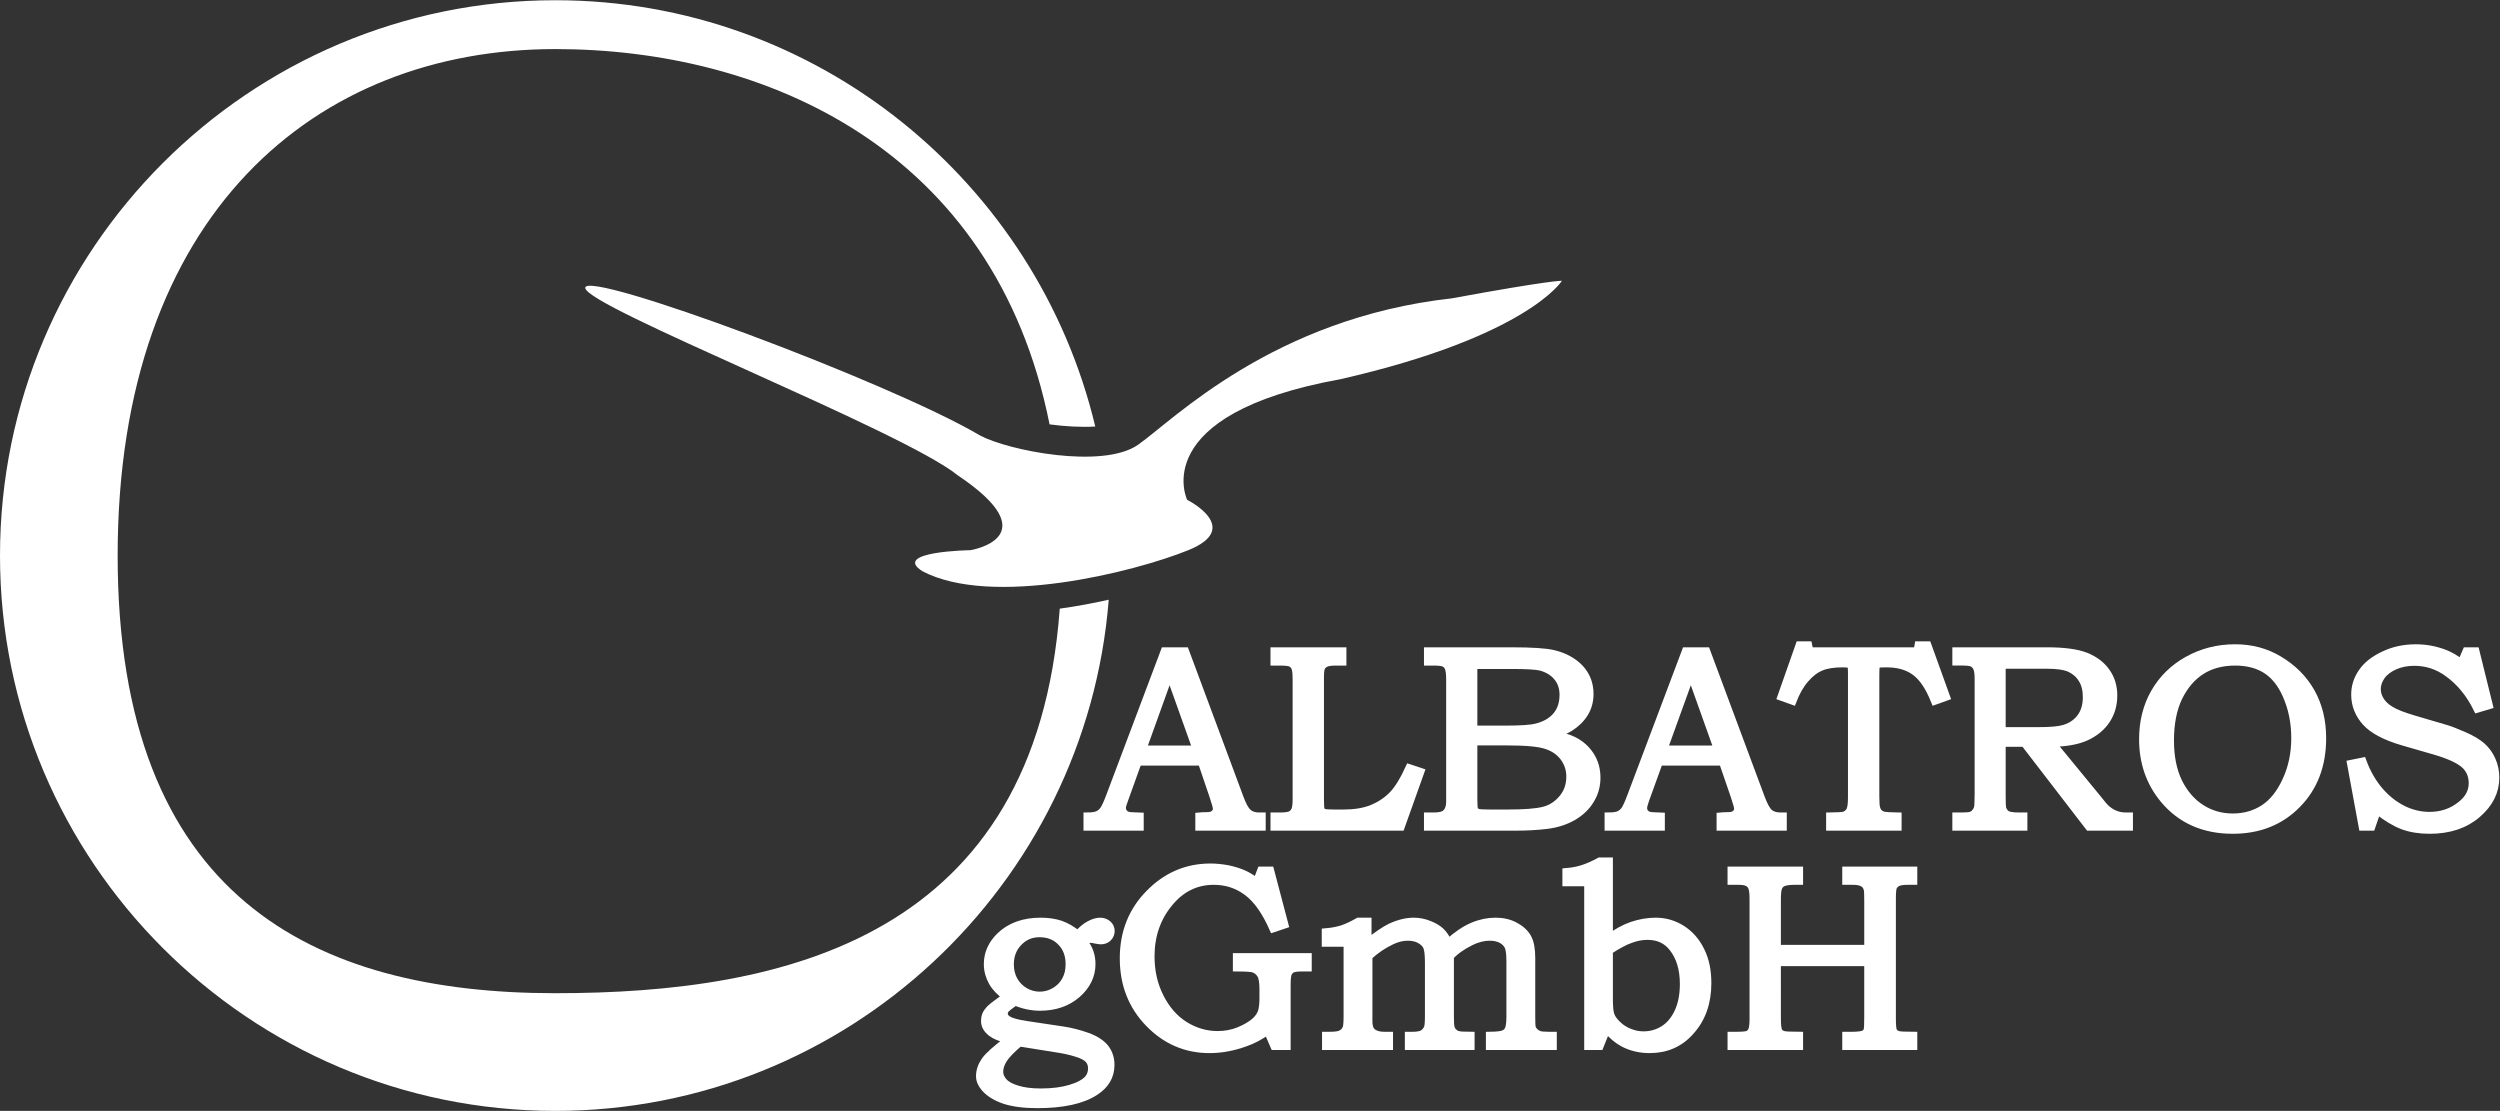
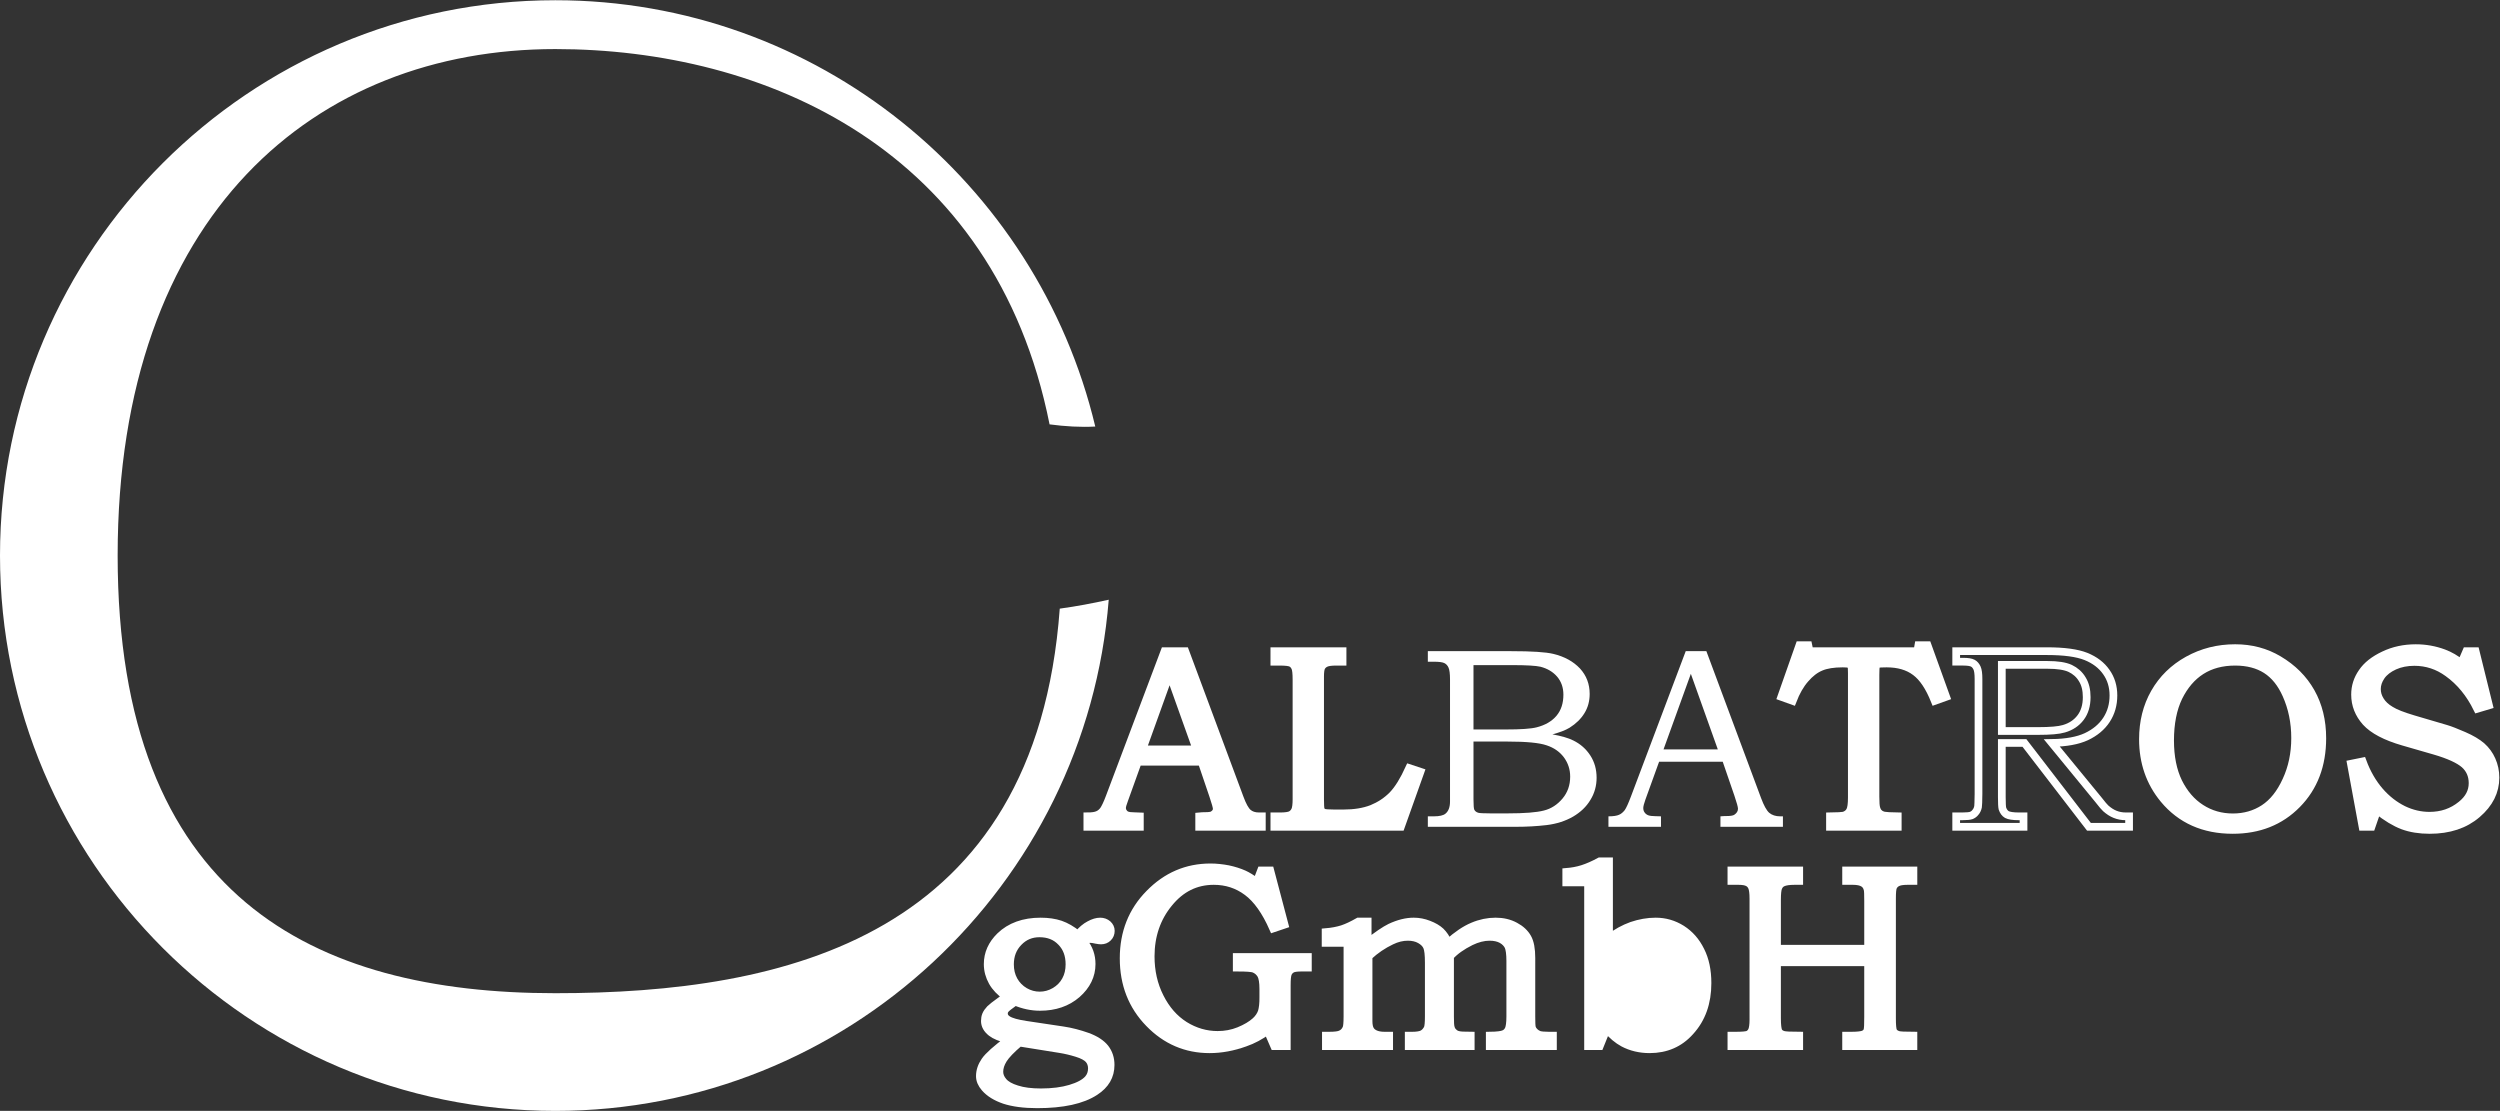
<svg xmlns="http://www.w3.org/2000/svg" version="1.1" id="svg2" xml:space="preserve" width="215.773" height="95.88" viewBox="0 0 215.773 95.88">
  <rect x="0" y="0" width="215.773" height="95.88" fill="#333333" stroke="none" />
  <defs id="defs6" />
  <g id="g8" transform="matrix(1.333,0,0,-1.333,0,95.88)">
    <g id="g10" transform="scale(0.1)">
-       <path d="m 736.863,431.293 c 22.754,15.937 87.168,81.906 203.203,94.82 64.494,11.86 71.264,11.36 71.264,11.36 0,0 -22.267,-36.032 -143.322,-63.696 -125.891,-22.781 -99.363,-78.117 -99.363,-78.117 0,0 36.433,-18.176 0.769,-32.613 -35.613,-14.391 -127.344,-37.133 -172.117,-13.645 -20.449,12.899 31.062,13.645 31.062,13.645 0,0 51.629,8.351 -8.332,48.539 -35.632,28.836 -241.101,109.207 -241.101,121.324 0,12.153 196.433,-60.664 255.566,-95.555 18.196,-9.82 79.59,-21.984 102.371,-6.062" style="fill:#ffffff;fill-opacity:1;fill-rule:nonzero;stroke:none" id="path12" />
      <path d="M 686.172,325.195 C 670.535,112.117 508.125,76.199 359.547,76.199 c -156.293,0 -283.371,61.938 -283.371,283.356 0,221.441 128.504,327.949 283.371,327.949 135.219,0 284.398,-64.231 320.023,-242.996 10.008,-1.328 20.196,-1.942 29.602,-1.406 C 671.418,601.211 529.07,719.133 359.547,719.133 161.266,719.133 0,557.852 0,359.555 0,161.289 161.266,0 359.547,0 c 188.656,0 343.676,146.086 358.336,330.973 -10.195,-2.278 -20.91,-4.301 -31.711,-5.778" style="fill:#ffffff;fill-opacity:1;fill-rule:nonzero;stroke:none" id="path14" />
      <path d="m 739.688,234.055 h 35.078 l -17.469,48.937 z m 14.355,63.609 h 13.34 l 35.383,-95.113 c 1.746,-4.738 3.523,-7.973 5.3,-9.504 1.758,-1.524 4.09,-2.332 7.129,-2.332 h 1.817 v -6.777 h -40.567 v 6.777 c 1.336,0.137 2.637,0.191 3.887,0.191 2.606,0 4.336,0.278 5.098,0.832 1.582,1.043 2.39,2.285 2.39,3.899 0,1.109 -0.808,3.914 -2.293,8.367 l -7.5,22.082 h -41.23 l -8.867,-24.66 c -0.989,-2.528 -1.438,-4.309 -1.438,-5.266 0,-1.082 0.332,-2.097 0.91,-2.859 0.578,-0.867 1.289,-1.492 2.266,-1.875 1.035,-0.379 2.598,-0.613 4.758,-0.613 1.433,0 2.644,-0.04 3.601,-0.098 v -6.777 h -33.996 v 6.777 c 3.117,0 5.403,0.371 6.739,0.996 1.437,0.586 2.668,1.629 3.683,2.969 1.008,1.425 2.422,4.297 4.082,8.75 l 35.508,94.234" style="fill:#ffffff;fill-opacity:1;fill-rule:nonzero;stroke:none" id="path16" />
      <path d="m 739.688,234.055 h 35.078 l -17.469,48.937 z m 14.355,63.609 h 13.34 l 35.383,-95.113 c 1.746,-4.738 3.523,-7.973 5.3,-9.504 1.758,-1.524 4.09,-2.332 7.129,-2.332 h 1.817 v -6.777 h -40.567 v 6.777 c 1.336,0.137 2.637,0.191 3.887,0.191 2.606,0 4.336,0.278 5.098,0.832 1.582,1.043 2.39,2.285 2.39,3.899 0,1.109 -0.808,3.914 -2.293,8.367 l -7.5,22.082 h -41.23 l -8.867,-24.66 c -0.989,-2.528 -1.438,-4.309 -1.438,-5.266 0,-1.082 0.332,-2.097 0.91,-2.859 0.578,-0.867 1.289,-1.492 2.266,-1.875 1.035,-0.379 2.598,-0.613 4.758,-0.613 1.433,0 2.644,-0.04 3.601,-0.098 v -6.777 h -33.996 v 6.777 c 3.117,0 5.403,0.371 6.739,0.996 1.437,0.586 2.668,1.629 3.683,2.969 1.008,1.425 2.422,4.297 4.082,8.75 z" style="fill:none;stroke:#ffffff;stroke-width:5;stroke-linecap:butt;stroke-linejoin:miter;stroke-miterlimit:4;stroke-dasharray:none;stroke-opacity:1" id="path18" />
      <path d="m 825.117,297.664 h 44.16 v -6.828 h -4.109 c -3.117,0 -5.355,-0.309 -6.699,-0.918 -1.321,-0.617 -2.258,-1.461 -2.864,-2.613 -0.617,-1.157 -0.859,-3.227 -0.859,-6.168 v -79.379 c 0,-3.645 0.156,-5.82 0.383,-6.555 0.34,-0.957 1.016,-1.676 2.098,-2.098 0.8,-0.285 3.007,-0.476 6.601,-0.476 h 6.113 c 7.071,0 13.157,0.992 18.352,3.008 5.105,2.097 9.559,5.008 13.387,8.906 3.718,3.895 7.297,9.727 10.793,17.43 l 7.261,-2.403 -12.703,-35.632 h -81.914 v 6.777 h 3.633 c 3.398,0 5.77,0.351 6.973,0.957 1.203,0.613 2.097,1.57 2.773,2.906 0.664,1.438 0.957,3.84 0.957,7.18 v 77.418 c 0,3.953 -0.254,6.562 -0.859,7.898 -0.614,1.379 -1.485,2.317 -2.598,2.887 -1.133,0.574 -3.586,0.875 -7.246,0.875 h -3.633 v 6.828" style="fill:#ffffff;fill-opacity:1;fill-rule:nonzero;stroke:none" id="path20" />
      <path d="m 825.117,297.664 h 44.16 v -6.828 h -4.109 c -3.117,0 -5.355,-0.309 -6.699,-0.918 -1.321,-0.617 -2.258,-1.461 -2.864,-2.613 -0.617,-1.157 -0.859,-3.227 -0.859,-6.168 v -79.379 c 0,-3.645 0.156,-5.82 0.383,-6.555 0.34,-0.957 1.016,-1.676 2.098,-2.098 0.8,-0.285 3.007,-0.476 6.601,-0.476 h 6.113 c 7.071,0 13.157,0.992 18.352,3.008 5.105,2.097 9.559,5.008 13.387,8.906 3.718,3.895 7.297,9.727 10.793,17.43 l 7.261,-2.403 -12.703,-35.632 h -81.914 v 6.777 h 3.633 c 3.398,0 5.77,0.351 6.973,0.957 1.203,0.613 2.097,1.57 2.773,2.906 0.664,1.438 0.957,3.84 0.957,7.18 v 77.418 c 0,3.953 -0.254,6.562 -0.859,7.898 -0.614,1.379 -1.485,2.317 -2.598,2.887 -1.133,0.574 -3.586,0.875 -7.246,0.875 h -3.633 z" style="fill:none;stroke:#ffffff;stroke-width:5;stroke-linecap:butt;stroke-linejoin:miter;stroke-miterlimit:4;stroke-dasharray:none;stroke-opacity:1" id="path22" />
      <path d="m 954.055,239.133 v -37.375 c 0,-3.778 0.191,-6.016 0.496,-6.68 0.5,-1.015 1.316,-1.672 2.656,-2.07 0.898,-0.227 3.477,-0.379 7.844,-0.379 h 11.082 c 10.957,0 18.808,0.613 23.515,1.855 4.702,1.153 8.732,3.809 12.042,7.743 3.31,3.957 4.97,8.652 4.97,14.199 0,4.719 -1.39,8.84 -4.06,12.472 -2.68,3.59 -6.38,6.211 -11.18,7.793 -4.721,1.649 -13.19,2.442 -25.287,2.442 z m 0,49.5 v -41.668 h 20.879 c 9.683,0 16.355,0.445 20,1.387 5.616,1.433 9.866,3.925 12.876,7.5 2.97,3.535 4.46,8.086 4.46,13.625 0,4.675 -1.4,8.57 -4.08,11.699 -2.67,3.101 -6.31,5.262 -10.768,6.406 -2.969,0.68 -9.063,1.051 -18.379,1.051 z m -29.563,9.031 h 54.071 c 13.292,0 22.297,-0.586 27.197,-1.766 7.25,-1.746 12.97,-4.921 17.25,-9.453 4.18,-4.574 6.27,-10.058 6.27,-16.472 0,-4.621 -1.12,-8.789 -3.35,-12.414 -2.24,-3.68 -5.45,-6.825 -9.65,-9.461 -2.73,-1.672 -6.49,-3.071 -11.1,-4.297 5.87,-1.074 10.39,-2.387 13.42,-3.918 4.71,-2.293 8.37,-5.547 11.11,-9.774 2.76,-4.281 4.06,-9.035 4.06,-14.425 0,-5.11 -1.29,-9.942 -4.01,-14.336 -2.64,-4.422 -6.39,-7.969 -11.23,-10.821 -4.95,-2.832 -10.54,-4.668 -17.07,-5.468 -6.44,-0.762 -13.093,-1.121 -19.976,-1.121 h -56.992 v 6.777 h 3.848 c 3.672,0 6.172,0.574 7.551,1.719 1.961,1.57 2.964,4.246 2.964,7.839 v 79.047 c 0,3.731 -0.339,6.285 -0.957,7.653 -0.593,1.367 -1.472,2.34 -2.671,2.945 -1.204,0.609 -3.489,0.918 -6.887,0.918 h -3.848 v 6.828" style="fill:#ffffff;fill-opacity:1;fill-rule:nonzero;stroke:none" id="path24" />
-       <path d="m 954.055,239.133 v -37.375 c 0,-3.778 0.191,-6.016 0.496,-6.68 0.5,-1.015 1.316,-1.672 2.656,-2.07 0.898,-0.227 3.477,-0.379 7.844,-0.379 h 11.082 c 10.957,0 18.808,0.613 23.515,1.855 4.702,1.153 8.732,3.809 12.042,7.743 3.31,3.957 4.97,8.652 4.97,14.199 0,4.719 -1.39,8.84 -4.06,12.472 -2.68,3.59 -6.38,6.211 -11.18,7.793 -4.721,1.649 -13.19,2.442 -25.287,2.442 z m 0,49.5 v -41.668 h 20.879 c 9.683,0 16.355,0.445 20,1.387 5.616,1.433 9.866,3.925 12.876,7.5 2.97,3.535 4.46,8.086 4.46,13.625 0,4.675 -1.4,8.57 -4.08,11.699 -2.67,3.101 -6.31,5.262 -10.768,6.406 -2.969,0.68 -9.063,1.051 -18.379,1.051 z m -29.563,9.031 h 54.071 c 13.292,0 22.297,-0.586 27.197,-1.766 7.25,-1.746 12.97,-4.921 17.25,-9.453 4.18,-4.574 6.27,-10.058 6.27,-16.472 0,-4.621 -1.12,-8.789 -3.35,-12.414 -2.24,-3.68 -5.45,-6.825 -9.65,-9.461 -2.73,-1.672 -6.49,-3.071 -11.1,-4.297 5.87,-1.074 10.39,-2.387 13.42,-3.918 4.71,-2.293 8.37,-5.547 11.11,-9.774 2.76,-4.281 4.06,-9.035 4.06,-14.425 0,-5.11 -1.29,-9.942 -4.01,-14.336 -2.64,-4.422 -6.39,-7.969 -11.23,-10.821 -4.95,-2.832 -10.54,-4.668 -17.07,-5.468 -6.44,-0.762 -13.093,-1.121 -19.976,-1.121 h -56.992 v 6.777 h 3.848 c 3.672,0 6.172,0.574 7.551,1.719 1.961,1.57 2.964,4.246 2.964,7.839 v 79.047 c 0,3.731 -0.339,6.285 -0.957,7.653 -0.593,1.367 -1.472,2.34 -2.671,2.945 -1.204,0.609 -3.489,0.918 -6.887,0.918 h -3.848 z" style="fill:none;stroke:#ffffff;stroke-width:5;stroke-linecap:butt;stroke-linejoin:miter;stroke-miterlimit:4;stroke-dasharray:none;stroke-opacity:1" id="path26" />
      <path d="m 1077.1,234.055 h 35.15 l -17.46,48.937 z m 14.38,63.609 h 13.36 l 35.42,-95.113 c 1.76,-4.738 3.52,-7.973 5.23,-9.504 1.78,-1.524 4.18,-2.332 7.21,-2.332 h 1.71 v -6.777 h -40.46 v 6.777 c 1.33,0.137 2.59,0.191 3.81,0.191 2.67,0 4.35,0.278 5.17,0.832 1.54,1.043 2.38,2.285 2.38,3.899 0,1.109 -0.8,3.914 -2.29,8.367 l -7.59,22.082 h -41.19 l -8.91,-24.66 c -0.89,-2.528 -1.34,-4.309 -1.34,-5.266 0,-1.082 0.24,-2.097 0.81,-2.859 0.57,-0.867 1.39,-1.492 2.35,-1.875 0.96,-0.379 2.62,-0.613 4.77,-0.613 1.44,0 2.65,-0.04 3.54,-0.098 v -6.777 h -34.02 v 6.777 c 3.21,0 5.49,0.371 6.83,0.996 1.44,0.586 2.59,1.629 3.68,2.969 1.01,1.425 2.33,4.297 4.01,8.75 l 35.52,94.234" style="fill:#ffffff;fill-opacity:1;fill-rule:nonzero;stroke:none" id="path28" />
-       <path d="m 1077.1,234.055 h 35.15 l -17.46,48.937 z m 14.38,63.609 h 13.36 l 35.42,-95.113 c 1.76,-4.738 3.52,-7.973 5.23,-9.504 1.78,-1.524 4.18,-2.332 7.21,-2.332 h 1.71 v -6.777 h -40.46 v 6.777 c 1.33,0.137 2.59,0.191 3.81,0.191 2.67,0 4.35,0.278 5.17,0.832 1.54,1.043 2.38,2.285 2.38,3.899 0,1.109 -0.8,3.914 -2.29,8.367 l -7.59,22.082 h -41.19 l -8.91,-24.66 c -0.89,-2.528 -1.34,-4.309 -1.34,-5.266 0,-1.082 0.24,-2.097 0.81,-2.859 0.57,-0.867 1.39,-1.492 2.35,-1.875 0.96,-0.379 2.62,-0.613 4.77,-0.613 1.44,0 2.65,-0.04 3.54,-0.098 v -6.777 h -34.02 v 6.777 c 3.21,0 5.49,0.371 6.83,0.996 1.44,0.586 2.59,1.629 3.68,2.969 1.01,1.425 2.33,4.297 4.01,8.75 z" style="fill:none;stroke:#ffffff;stroke-width:5;stroke-linecap:butt;stroke-linejoin:miter;stroke-miterlimit:4;stroke-dasharray:none;stroke-opacity:1" id="path30" />
      <path d="m 1165.1,301.531 h 5.73 l 0.81,-3.867 h 69.82 l 0.68,3.867 h 5.92 l 12.05,-33.433 -7.37,-2.637 c -3.57,8.93 -7.7,15.203 -12.61,18.816 -4.82,3.625 -11.03,5.411 -18.55,5.411 -3.18,0 -5.02,-0.118 -5.63,-0.387 -0.62,-0.238 -1,-0.629 -1.28,-1.238 -0.2,-0.614 -0.34,-2.497 -0.34,-5.727 V 203.43 c 0,-3.821 0.18,-6.313 0.62,-7.649 0.38,-1.258 0.96,-2.336 1.76,-2.961 0.71,-0.73 1.74,-1.226 3.11,-1.59 1.36,-0.246 4.29,-0.457 8.93,-0.515 v -6.777 h -43.87 v 6.777 c 4.82,0.058 7.81,0.254 8.89,0.476 1.86,0.555 3.25,1.661 4.04,3.172 0.83,1.516 1.21,4.348 1.21,8.489 v 80.586 c 0,2.492 -0.09,3.996 -0.32,4.527 -0.28,0.535 -0.74,0.984 -1.43,1.293 -0.61,0.305 -2.06,0.43 -4.16,0.43 -5.89,0 -10.7,-0.758 -14.22,-2.293 -3.59,-1.493 -6.95,-4.106 -10.06,-7.743 -3.21,-3.64 -5.89,-8.375 -8.13,-14.191 l -7.36,2.637 11.76,33.433" style="fill:#ffffff;fill-opacity:1;fill-rule:nonzero;stroke:none" id="path32" />
      <path d="m 1165.1,301.531 h 5.73 l 0.81,-3.867 h 69.82 l 0.68,3.867 h 5.92 l 12.05,-33.433 -7.37,-2.637 c -3.57,8.93 -7.7,15.203 -12.61,18.816 -4.82,3.625 -11.03,5.411 -18.55,5.411 -3.18,0 -5.02,-0.118 -5.63,-0.387 -0.62,-0.238 -1,-0.629 -1.28,-1.238 -0.2,-0.614 -0.34,-2.497 -0.34,-5.727 V 203.43 c 0,-3.821 0.18,-6.313 0.62,-7.649 0.38,-1.258 0.96,-2.336 1.76,-2.961 0.71,-0.73 1.74,-1.226 3.11,-1.59 1.36,-0.246 4.29,-0.457 8.93,-0.515 v -6.777 h -43.87 v 6.777 c 4.82,0.058 7.81,0.254 8.89,0.476 1.86,0.555 3.25,1.661 4.04,3.172 0.83,1.516 1.21,4.348 1.21,8.489 v 80.586 c 0,2.492 -0.09,3.996 -0.32,4.527 -0.28,0.535 -0.74,0.984 -1.43,1.293 -0.61,0.305 -2.06,0.43 -4.16,0.43 -5.89,0 -10.7,-0.758 -14.22,-2.293 -3.59,-1.493 -6.95,-4.106 -10.06,-7.743 -3.21,-3.64 -5.89,-8.375 -8.13,-14.191 l -7.36,2.637 z" style="fill:none;stroke:#ffffff;stroke-width:5;stroke-linecap:butt;stroke-linejoin:miter;stroke-miterlimit:4;stroke-dasharray:none;stroke-opacity:1" id="path34" />
-       <path d="m 1296.14,288.777 v -42.808 h 23.46 c 7.91,0 13.48,0.469 16.76,1.472 4.51,1.297 8.14,3.719 10.76,7.176 2.65,3.496 3.97,7.934 3.97,13.285 0,4.582 -0.9,8.426 -2.86,11.551 -1.85,3.141 -4.51,5.453 -7.8,7.031 -3.29,1.528 -8.2,2.293 -14.7,2.293 z m -29.54,8.887 h 58.69 c 11.15,0 19.59,-1.141 25.34,-3.434 5.73,-2.328 10.1,-5.671 13.14,-10.039 3.11,-4.367 4.63,-9.449 4.63,-15.214 0,-5.918 -1.48,-11.172 -4.51,-15.801 -2.99,-4.571 -7.33,-8.188 -12.98,-10.86 -5.6,-2.597 -13.1,-3.964 -22.38,-4.093 l 30.12,-36.707 c 2.39,-3.098 3.98,-4.914 4.78,-5.637 1.92,-1.699 3.89,-3.008 5.96,-3.828 2.09,-0.867 4.46,-1.336 7.09,-1.336 h 2.06 v -6.777 h -25.98 l -41.78,54.285 h -14.64 v -35.078 c 0,-3.926 0.15,-6.399 0.38,-7.364 0.61,-1.816 1.55,-3.113 2.92,-3.918 1.34,-0.711 3.93,-1.148 7.79,-1.148 h 2.96 v -6.777 h -43.59 v 6.777 h 3.93 c 2.96,0 4.89,0.23 5.88,0.574 0.99,0.441 1.93,1.035 2.67,2.051 0.83,0.93 1.38,2.156 1.67,3.586 0.13,0.613 0.23,3.347 0.29,8.222 v 74.504 c 0,3.309 -0.3,5.696 -0.96,7.133 -0.67,1.399 -1.56,2.485 -2.72,3.082 -1.18,0.641 -3.26,0.969 -6.07,0.969 h -4.69 v 6.828" style="fill:#ffffff;fill-opacity:1;fill-rule:nonzero;stroke:none" id="path36" />
      <path d="m 1296.14,288.777 v -42.808 h 23.46 c 7.91,0 13.48,0.469 16.76,1.472 4.51,1.297 8.14,3.719 10.76,7.176 2.65,3.496 3.97,7.934 3.97,13.285 0,4.582 -0.9,8.426 -2.86,11.551 -1.85,3.141 -4.51,5.453 -7.8,7.031 -3.29,1.528 -8.2,2.293 -14.7,2.293 z m -29.54,8.887 h 58.69 c 11.15,0 19.59,-1.141 25.34,-3.434 5.73,-2.328 10.1,-5.671 13.14,-10.039 3.11,-4.367 4.63,-9.449 4.63,-15.214 0,-5.918 -1.48,-11.172 -4.51,-15.801 -2.99,-4.571 -7.33,-8.188 -12.98,-10.86 -5.6,-2.597 -13.1,-3.964 -22.38,-4.093 l 30.12,-36.707 c 2.39,-3.098 3.98,-4.914 4.78,-5.637 1.92,-1.699 3.89,-3.008 5.96,-3.828 2.09,-0.867 4.46,-1.336 7.09,-1.336 h 2.06 v -6.777 h -25.98 l -41.78,54.285 h -14.64 v -35.078 c 0,-3.926 0.15,-6.399 0.38,-7.364 0.61,-1.816 1.55,-3.113 2.92,-3.918 1.34,-0.711 3.93,-1.148 7.79,-1.148 h 2.96 v -6.777 h -43.59 v 6.777 h 3.93 c 2.96,0 4.89,0.23 5.88,0.574 0.99,0.441 1.93,1.035 2.67,2.051 0.83,0.93 1.38,2.156 1.67,3.586 0.13,0.613 0.23,3.347 0.29,8.222 v 74.504 c 0,3.309 -0.3,5.696 -0.96,7.133 -0.67,1.399 -1.56,2.485 -2.72,3.082 -1.18,0.641 -3.26,0.969 -6.07,0.969 h -4.69 z" style="fill:none;stroke:#ffffff;stroke-width:5;stroke-linecap:butt;stroke-linejoin:miter;stroke-miterlimit:4;stroke-dasharray:none;stroke-opacity:1" id="path38" />
      <path d="m 1447.19,290.836 c -8.46,0 -15.76,-1.945 -21.87,-5.832 -6.11,-3.887 -10.98,-9.633 -14.71,-17.152 -3.64,-7.571 -5.51,-16.922 -5.51,-28.008 0,-10.606 1.83,-19.602 5.41,-26.953 3.67,-7.344 8.5,-12.996 14.63,-16.914 6.09,-3.926 12.98,-5.911 20.58,-5.911 7.58,0 14.26,1.926 20.13,5.754 5.83,3.821 10.67,9.844 14.45,18.164 3.81,8.211 5.75,17.344 5.75,27.43 0,10.227 -1.94,19.555 -5.75,28.063 -3.25,7.293 -7.57,12.652 -13.01,16.148 -5.38,3.445 -12.08,5.211 -20.1,5.211 z m 0.03,8.789 c 10.46,0 19.82,-2.492 28.21,-7.5 9.04,-5.352 16.05,-12.336 20.9,-20.93 4.86,-8.629 7.31,-18.586 7.31,-29.867 0,-17.5 -5.41,-31.777 -16.35,-42.871 -10.84,-11.023 -24.7,-16.531 -41.61,-16.531 -18.82,0 -33.7,6.629 -44.7,19.883 -8.97,10.855 -13.46,23.828 -13.46,38.843 0,11.235 2.48,21.262 7.55,30.153 5.08,8.886 12.24,15.929 21.52,21.082 9.39,5.191 19.51,7.738 30.63,7.738" style="fill:#ffffff;fill-opacity:1;fill-rule:nonzero;stroke:none" id="path40" />
      <path d="m 1447.19,290.836 c -8.46,0 -15.76,-1.945 -21.87,-5.832 -6.11,-3.887 -10.98,-9.633 -14.71,-17.152 -3.64,-7.571 -5.51,-16.922 -5.51,-28.008 0,-10.606 1.83,-19.602 5.41,-26.953 3.67,-7.344 8.5,-12.996 14.63,-16.914 6.09,-3.926 12.98,-5.911 20.58,-5.911 7.58,0 14.26,1.926 20.13,5.754 5.83,3.821 10.67,9.844 14.45,18.164 3.81,8.211 5.75,17.344 5.75,27.43 0,10.227 -1.94,19.555 -5.75,28.063 -3.25,7.293 -7.57,12.652 -13.01,16.148 -5.38,3.445 -12.08,5.211 -20.1,5.211 z m 0.03,8.789 c 10.46,0 19.82,-2.492 28.21,-7.5 9.04,-5.352 16.05,-12.336 20.9,-20.93 4.86,-8.629 7.31,-18.586 7.31,-29.867 0,-17.5 -5.41,-31.777 -16.35,-42.871 -10.84,-11.023 -24.7,-16.531 -41.61,-16.531 -18.82,0 -33.7,6.629 -44.7,19.883 -8.97,10.855 -13.46,23.828 -13.46,38.843 0,11.235 2.48,21.262 7.55,30.153 5.08,8.886 12.24,15.929 21.52,21.082 9.39,5.191 19.51,7.738 30.63,7.738 z" style="fill:none;stroke:#ffffff;stroke-width:5;stroke-linecap:butt;stroke-linejoin:miter;stroke-miterlimit:4;stroke-dasharray:none;stroke-opacity:1" id="path42" />
      <path d="m 1596.95,297.664 h 5.93 l 8.67,-35.074 -7.55,-2.246 c -4.83,9.808 -11.12,17.551 -19.07,23.226 -6.5,4.731 -13.73,7.114 -21.68,7.114 -4.74,0 -9.1,-0.856 -12.89,-2.563 -3.78,-1.723 -6.65,-3.941 -8.54,-6.633 -1.89,-2.761 -2.81,-5.511 -2.81,-8.343 0,-2.52 0.67,-5.008 2.2,-7.411 1.44,-2.355 3.67,-4.496 6.71,-6.269 2.92,-1.856 7.81,-3.762 14.62,-5.781 l 21.32,-6.274 c 2.58,-0.758 6.38,-2.246 11.39,-4.422 4.99,-2.16 8.85,-4.48 11.63,-6.875 2.77,-2.461 4.93,-5.398 6.49,-8.906 1.57,-3.535 2.39,-7.312 2.39,-11.426 0,-9.011 -3.95,-16.883 -11.88,-23.672 -7.94,-6.804 -18.13,-10.183 -30.75,-10.183 -6.44,0 -12.27,0.906 -17.39,2.808 -5.03,1.907 -10.58,5.254 -16.54,9.993 l -3.72,-10.789 h -5.76 l -7.53,40.808 7.55,1.531 c 2.77,-7.515 6.51,-13.941 11.05,-19.214 4.61,-5.305 9.71,-9.231 15.29,-11.985 5.56,-2.695 11.26,-3.973 16.96,-3.973 7.84,0 14.71,2.301 20.55,7.071 4.96,3.972 7.36,8.601 7.36,14.051 0,4.929 -1.78,9.011 -5.26,12.136 -3.63,3.137 -10,6.078 -19.3,8.789 l -20.36,5.879 c -11.43,3.305 -19.47,7.563 -24.18,12.715 -4.63,5.195 -6.99,11.106 -6.99,17.785 0,5.25 1.5,10.047 4.59,14.473 3,4.453 7.71,8.16 14.04,11.133 6.27,3.015 13.2,4.488 20.66,4.488 6.35,0 12.36,-1.09 18.16,-3.246 4.04,-1.524 7.84,-3.723 11.27,-6.535 l 3.37,7.82" style="fill:#ffffff;fill-opacity:1;fill-rule:nonzero;stroke:none" id="path44" />
      <path d="m 1596.95,297.664 h 5.93 l 8.67,-35.074 -7.55,-2.246 c -4.83,9.808 -11.12,17.551 -19.07,23.226 -6.5,4.731 -13.73,7.114 -21.68,7.114 -4.74,0 -9.1,-0.856 -12.89,-2.563 -3.78,-1.723 -6.65,-3.941 -8.54,-6.633 -1.89,-2.761 -2.81,-5.511 -2.81,-8.343 0,-2.52 0.67,-5.008 2.2,-7.411 1.44,-2.355 3.67,-4.496 6.71,-6.269 2.92,-1.856 7.81,-3.762 14.62,-5.781 l 21.32,-6.274 c 2.58,-0.758 6.38,-2.246 11.39,-4.422 4.99,-2.16 8.85,-4.48 11.63,-6.875 2.77,-2.461 4.93,-5.398 6.49,-8.906 1.57,-3.535 2.39,-7.312 2.39,-11.426 0,-9.011 -3.95,-16.883 -11.88,-23.672 -7.94,-6.804 -18.13,-10.183 -30.75,-10.183 -6.44,0 -12.27,0.906 -17.39,2.808 -5.03,1.907 -10.58,5.254 -16.54,9.993 l -3.72,-10.789 h -5.76 l -7.53,40.808 7.55,1.531 c 2.77,-7.515 6.51,-13.941 11.05,-19.214 4.61,-5.305 9.71,-9.231 15.29,-11.985 5.56,-2.695 11.26,-3.973 16.96,-3.973 7.84,0 14.71,2.301 20.55,7.071 4.96,3.972 7.36,8.601 7.36,14.051 0,4.929 -1.78,9.011 -5.26,12.136 -3.63,3.137 -10,6.078 -19.3,8.789 l -20.36,5.879 c -11.43,3.305 -19.47,7.563 -24.18,12.715 -4.63,5.195 -6.99,11.106 -6.99,17.785 0,5.25 1.5,10.047 4.59,14.473 3,4.453 7.71,8.16 14.04,11.133 6.27,3.015 13.2,4.488 20.66,4.488 6.35,0 12.36,-1.09 18.16,-3.246 4.04,-1.524 7.84,-3.723 11.27,-6.535 z" style="fill:none;stroke:#ffffff;stroke-width:5;stroke-linecap:butt;stroke-linejoin:miter;stroke-miterlimit:4;stroke-dasharray:none;stroke-opacity:1" id="path46" />
      <path d="m 673.02,114.949 c -5.305,0 -9.836,-1.875 -13.508,-5.711 -3.782,-3.867 -5.567,-8.679 -5.567,-14.355 0,-3.848 0.801,-7.234 2.493,-10.312 1.699,-3.047 4.089,-5.469 7.085,-7.246 3.098,-1.777 6.301,-2.617 9.68,-2.617 3.391,0 6.602,0.859 9.707,2.656 3.059,1.816 5.449,4.168 7.11,7.266 1.66,3.019 2.441,6.406 2.441,10.254 0,5.976 -1.758,10.793 -5.398,14.48 -3.586,3.789 -8.301,5.586 -14.043,5.586 z M 660.09,44.219 c -5.277,-4.453 -8.762,-8.125 -10.481,-10.899 -1.726,-2.773 -2.546,-5.41 -2.546,-8.016 0,-2.168 0.82,-4.277 2.546,-6.281 1.719,-2.07 4.661,-3.742 8.809,-5.008 4.121,-1.34 9.348,-2.004 15.586,-2.004 7.391,0 13.801,0.84 19.055,2.422 5.371,1.613 9.148,3.633 11.453,6.172 1.679,1.914 2.48,4.25 2.48,6.922 0,2.258 -0.703,4.231 -2.058,5.793 -1.418,1.574 -4.016,2.988 -7.844,4.152 -3.836,1.18 -7.449,2.012 -10.781,2.539 z m 37.82,69.961 c 2.395,2.91 4.934,5.011 7.41,6.308 2.578,1.399 4.875,2.11 7.024,2.11 1.914,0 3.554,-0.594 4.922,-1.778 1.269,-1.172 1.964,-2.566 1.964,-4.25 0,-1.754 -0.617,-3.289 -1.808,-4.429 -1.113,-1.164 -2.727,-1.782 -4.5,-1.782 -0.805,0 -1.817,0.11 -3.156,0.383 -1.496,0.344 -2.813,0.574 -3.821,0.574 -1.316,0 -2.769,-0.632 -4.207,-1.89 3.379,-4.016 5.071,-8.867 5.071,-14.36 0,-7.449 -3.235,-14.012 -9.485,-19.5 -6.347,-5.488 -14.355,-8.211 -23.933,-8.211 -5.395,0 -10.723,1.121 -16.086,3.379 -3.645,-2.57 -5.657,-4.191 -6.133,-4.797 -0.801,-0.879 -1.145,-1.855 -1.145,-2.871 0,-1.582 0.766,-2.898 2.383,-3.934 2.121,-1.398 6.164,-2.551 12.258,-3.441 l 23.652,-3.543 c 5.176,-0.762 10.45,-2.16 15.743,-4.023 5.273,-1.934 9.082,-4.441 11.472,-7.441 2.395,-3.094 3.567,-6.691 3.567,-10.926 0,-7.238 -3.34,-12.91 -10.02,-17.258 -8.359,-5.496 -20.918,-8.23 -37.512,-8.23 -8.699,0 -15.816,0.996 -21.238,2.773 -5.43,1.863 -9.687,4.449 -12.637,7.832 -2.16,2.488 -3.242,4.969 -3.242,7.644 0,3.34 1.094,6.66 3.289,9.844 2.199,3.195 7.317,7.785 15.254,13.672 -5.144,1.34 -8.855,2.852 -11.094,4.609 -2.832,2.238 -4.207,4.715 -4.207,7.57 0,1.473 0.215,2.731 0.723,3.973 0.527,1.242 1.406,2.492 2.59,3.75 1.172,1.141 3.301,2.84 6.363,5.019 2.004,1.399 3.344,2.395 4.199,3.066 -3.992,2.824 -7.007,5.957 -9.004,9.504 -1.961,3.535 -3.054,7.352 -3.054,11.484 0,6.941 2.746,12.957 8.047,18.14 6.445,6.235 15.254,9.446 26.23,9.446 4.871,0 9.133,-0.633 12.832,-1.875 3.606,-1.239 7.422,-3.426 11.289,-6.543" style="fill:#ffffff;fill-opacity:1;fill-rule:nonzero;stroke:none" id="path48" />
      <path d="m 673.02,114.949 c -5.305,0 -9.836,-1.875 -13.508,-5.711 -3.782,-3.867 -5.567,-8.679 -5.567,-14.355 0,-3.848 0.801,-7.234 2.493,-10.312 1.699,-3.047 4.089,-5.469 7.085,-7.246 3.098,-1.777 6.301,-2.617 9.68,-2.617 3.391,0 6.602,0.859 9.707,2.656 3.059,1.816 5.449,4.168 7.11,7.266 1.66,3.019 2.441,6.406 2.441,10.254 0,5.976 -1.758,10.793 -5.398,14.48 -3.586,3.789 -8.301,5.586 -14.043,5.586 z M 660.09,44.219 c -5.277,-4.453 -8.762,-8.125 -10.481,-10.899 -1.726,-2.773 -2.546,-5.41 -2.546,-8.016 0,-2.168 0.82,-4.277 2.546,-6.281 1.719,-2.07 4.661,-3.742 8.809,-5.008 4.121,-1.34 9.348,-2.004 15.586,-2.004 7.391,0 13.801,0.84 19.055,2.422 5.371,1.613 9.148,3.633 11.453,6.172 1.679,1.914 2.48,4.25 2.48,6.922 0,2.258 -0.703,4.231 -2.058,5.793 -1.418,1.574 -4.016,2.988 -7.844,4.152 -3.836,1.18 -7.449,2.012 -10.781,2.539 z m 37.82,69.961 c 2.395,2.91 4.934,5.011 7.41,6.308 2.578,1.399 4.875,2.11 7.024,2.11 1.914,0 3.554,-0.594 4.922,-1.778 1.269,-1.172 1.964,-2.566 1.964,-4.25 0,-1.754 -0.617,-3.289 -1.808,-4.429 -1.113,-1.164 -2.727,-1.782 -4.5,-1.782 -0.805,0 -1.817,0.11 -3.156,0.383 -1.496,0.344 -2.813,0.574 -3.821,0.574 -1.316,0 -2.769,-0.632 -4.207,-1.89 3.379,-4.016 5.071,-8.867 5.071,-14.36 0,-7.449 -3.235,-14.012 -9.485,-19.5 -6.347,-5.488 -14.355,-8.211 -23.933,-8.211 -5.395,0 -10.723,1.121 -16.086,3.379 -3.645,-2.57 -5.657,-4.191 -6.133,-4.797 -0.801,-0.879 -1.145,-1.855 -1.145,-2.871 0,-1.582 0.766,-2.898 2.383,-3.934 2.121,-1.398 6.164,-2.551 12.258,-3.441 l 23.652,-3.543 c 5.176,-0.762 10.45,-2.16 15.743,-4.023 5.273,-1.934 9.082,-4.441 11.472,-7.441 2.395,-3.094 3.567,-6.691 3.567,-10.926 0,-7.238 -3.34,-12.91 -10.02,-17.258 -8.359,-5.496 -20.918,-8.23 -37.512,-8.23 -8.699,0 -15.816,0.996 -21.238,2.773 -5.43,1.863 -9.687,4.449 -12.637,7.832 -2.16,2.488 -3.242,4.969 -3.242,7.644 0,3.34 1.094,6.66 3.289,9.844 2.199,3.195 7.317,7.785 15.254,13.672 -5.144,1.34 -8.855,2.852 -11.094,4.609 -2.832,2.238 -4.207,4.715 -4.207,7.57 0,1.473 0.215,2.731 0.723,3.973 0.527,1.242 1.406,2.492 2.59,3.75 1.172,1.141 3.301,2.84 6.363,5.019 2.004,1.399 3.344,2.395 4.199,3.066 -3.992,2.824 -7.007,5.957 -9.004,9.504 -1.961,3.535 -3.054,7.352 -3.054,11.484 0,6.941 2.746,12.957 8.047,18.14 6.445,6.235 15.254,9.446 26.23,9.446 4.871,0 9.133,-0.633 12.832,-1.875 3.606,-1.239 7.422,-3.426 11.289,-6.543 z" style="fill:none;stroke:#ffffff;stroke-width:5;stroke-linecap:butt;stroke-linejoin:miter;stroke-miterlimit:4;stroke-dasharray:none;stroke-opacity:1" id="path50" />
      <path d="m 816.504,155.664 h 5.969 l 9.257,-35.078 -7.367,-2.481 c -4.871,11.086 -10.508,19.024 -16.812,23.704 -6.406,4.785 -13.613,7.07 -21.653,7.07 -11.613,0 -21.269,-4.777 -29.101,-14.438 -7.844,-9.546 -11.758,-21.082 -11.758,-34.402 0,-9.598 1.953,-18.348 5.977,-26.308 4.011,-8.008 9.336,-14.082 16.035,-18.328 6.699,-4.152 13.828,-6.211 21.34,-6.211 4.824,0 9.461,0.836 13.836,2.617 4.367,1.797 7.961,3.883 10.671,6.336 1.965,1.805 3.372,3.898 4.114,6.125 0.625,2.223 1.008,5.32 0.957,9.297 v 5.352 c 0,4.273 -0.496,7.359 -1.485,9.18 -1.086,1.773 -2.48,3.016 -4.355,3.816 -1.367,0.613 -5.156,0.859 -11.367,0.859 v 6.883 h 46.062 v -6.883 h -3.719 c -3.222,0 -5.449,-0.262 -6.562,-0.918 -1.16,-0.633 -2.078,-1.562 -2.617,-2.902 -0.535,-1.305 -0.762,-3.863 -0.762,-7.644 V 41.926 h -8.125 l -4.309,9.938 c -4.578,-3.309 -9.421,-5.965 -14.617,-7.742 -7.707,-2.773 -15.332,-4.211 -22.937,-4.211 -15.238,0 -28.371,5.625 -39.238,16.867 -10.93,11.258 -16.399,25.254 -16.399,42 0,16.653 5.508,30.618 16.602,41.887 11.062,11.328 24.257,17.012 39.609,17.012 3.855,0 7.715,-0.442 11.465,-1.153 3.73,-0.8 7.168,-1.875 10.223,-3.242 2.355,-1.062 5.07,-2.734 8.222,-5.066 l 2.844,7.449" style="fill:#ffffff;fill-opacity:1;fill-rule:nonzero;stroke:none" id="path52" />
      <path d="m 816.504,155.664 h 5.969 l 9.257,-35.078 -7.367,-2.481 c -4.871,11.086 -10.508,19.024 -16.812,23.704 -6.406,4.785 -13.613,7.07 -21.653,7.07 -11.613,0 -21.269,-4.777 -29.101,-14.438 -7.844,-9.546 -11.758,-21.082 -11.758,-34.402 0,-9.598 1.953,-18.348 5.977,-26.308 4.011,-8.008 9.336,-14.082 16.035,-18.328 6.699,-4.152 13.828,-6.211 21.34,-6.211 4.824,0 9.461,0.836 13.836,2.617 4.367,1.797 7.961,3.883 10.671,6.336 1.965,1.805 3.372,3.898 4.114,6.125 0.625,2.223 1.008,5.32 0.957,9.297 v 5.352 c 0,4.273 -0.496,7.359 -1.485,9.18 -1.086,1.773 -2.48,3.016 -4.355,3.816 -1.367,0.613 -5.156,0.859 -11.367,0.859 v 6.883 h 46.062 v -6.883 h -3.719 c -3.222,0 -5.449,-0.262 -6.562,-0.918 -1.16,-0.633 -2.078,-1.562 -2.617,-2.902 -0.535,-1.305 -0.762,-3.863 -0.762,-7.644 V 41.926 h -8.125 l -4.309,9.938 c -4.578,-3.309 -9.421,-5.965 -14.617,-7.742 -7.707,-2.773 -15.332,-4.211 -22.937,-4.211 -15.238,0 -28.371,5.625 -39.238,16.867 -10.93,11.258 -16.399,25.254 -16.399,42 0,16.653 5.508,30.618 16.602,41.887 11.062,11.328 24.257,17.012 39.609,17.012 3.855,0 7.715,-0.442 11.465,-1.153 3.73,-0.8 7.168,-1.875 10.223,-3.242 2.355,-1.062 5.07,-2.734 8.222,-5.066 z" style="fill:none;stroke:#ffffff;stroke-width:5;stroke-linecap:butt;stroke-linejoin:miter;stroke-miterlimit:4;stroke-dasharray:none;stroke-opacity:1" id="path54" />
      <path d="m 858.301,108.801 v 6.914 c 4.133,0.34 7.746,1.055 10.742,1.988 3.098,1.027 6.516,2.641 10.461,4.895 h 6.031 v -13.77 c 6.211,4.973 11.125,8.262 14.531,9.942 5.395,2.531 10.481,3.828 15.293,3.828 3.313,0 6.555,-0.633 9.707,-1.875 3.254,-1.239 5.762,-2.715 7.747,-4.532 1.875,-1.816 3.515,-4.207 4.914,-7.363 5.691,5.07 10.972,8.645 15.828,10.656 4.902,2.098 9.843,3.114 14.851,3.114 4.746,0 8.977,-0.996 12.68,-3.028 3.633,-1.922 6.316,-4.472 7.977,-7.429 1.679,-2.981 2.48,-7.364 2.48,-13.157 V 61.133 c 0,-3.977 0.098,-6.309 0.281,-6.883 0.239,-1.105 0.805,-2.062 1.692,-2.961 0.925,-0.938 1.922,-1.562 3.054,-2.004 1.145,-0.348 3.227,-0.574 6.36,-0.574 h 2.57 v -6.785 h -40.91 v 6.785 c 4.719,0.059 7.773,0.461 9.133,1.086 1.433,0.555 2.449,1.648 3.093,3.023 0.657,1.43 1.055,4.211 1.055,8.312 v 35.977 c 0,4.551 -0.476,7.762 -1.238,9.461 -0.863,1.723 -2.278,3.235 -4.36,4.407 -2.136,1.164 -4.746,1.718 -7.82,1.718 -3.855,0 -7.949,-1.054 -12.156,-3.093 -5.695,-2.832 -10.149,-5.989 -13.418,-9.563 V 61.133 c 0,-3.723 0.105,-6.231 0.535,-7.41 0.305,-1.145 0.918,-2.121 1.777,-2.871 0.821,-0.824 1.778,-1.359 2.903,-1.621 1.109,-0.344 3.804,-0.52 8.164,-0.52 v -6.785 h -40.149 v 6.785 h 2.293 c 3.196,0 5.469,0.441 6.75,1.145 1.36,0.809 2.395,1.969 3.196,3.543 0.535,1.281 0.757,3.82 0.757,7.734 v 34.797 c 0,5.078 -0.359,8.504 -1.16,10.32 -0.761,1.816 -2.257,3.313 -4.492,4.59 -2.234,1.277 -4.91,1.855 -7.859,1.855 -3.574,0 -7.141,-0.859 -10.727,-2.617 -5.32,-2.527 -10.281,-5.867 -14.754,-10.039 V 58.145 c 0,-2.508 0.403,-4.383 1.094,-5.566 0.606,-1.113 1.68,-2.09 3.215,-2.781 1.426,-0.664 3.465,-1.086 6.016,-1.086 h 3.015 v -6.785 h -40.969 v 6.785 h 2.192 c 3.699,0 6.199,0.344 7.398,0.957 1.739,0.762 2.981,2.102 3.703,3.918 0.418,0.957 0.664,3.445 0.664,7.547 v 47.668 h -14.14" style="fill:#ffffff;fill-opacity:1;fill-rule:nonzero;stroke:none" id="path56" />
      <path d="m 858.301,108.801 v 6.914 c 4.133,0.34 7.746,1.055 10.742,1.988 3.098,1.027 6.516,2.641 10.461,4.895 h 6.031 v -13.77 c 6.211,4.973 11.125,8.262 14.531,9.942 5.395,2.531 10.481,3.828 15.293,3.828 3.313,0 6.555,-0.633 9.707,-1.875 3.254,-1.239 5.762,-2.715 7.747,-4.532 1.875,-1.816 3.515,-4.207 4.914,-7.363 5.691,5.07 10.972,8.645 15.828,10.656 4.902,2.098 9.843,3.114 14.851,3.114 4.746,0 8.977,-0.996 12.68,-3.028 3.633,-1.922 6.316,-4.472 7.977,-7.429 1.679,-2.981 2.48,-7.364 2.48,-13.157 V 61.133 c 0,-3.977 0.098,-6.309 0.281,-6.883 0.239,-1.105 0.805,-2.062 1.692,-2.961 0.925,-0.938 1.922,-1.562 3.054,-2.004 1.145,-0.348 3.227,-0.574 6.36,-0.574 h 2.57 v -6.785 h -40.91 v 6.785 c 4.719,0.059 7.773,0.461 9.133,1.086 1.433,0.555 2.449,1.648 3.093,3.023 0.657,1.43 1.055,4.211 1.055,8.312 v 35.977 c 0,4.551 -0.476,7.762 -1.238,9.461 -0.863,1.723 -2.278,3.235 -4.36,4.407 -2.136,1.164 -4.746,1.718 -7.82,1.718 -3.855,0 -7.949,-1.054 -12.156,-3.093 -5.695,-2.832 -10.149,-5.989 -13.418,-9.563 V 61.133 c 0,-3.723 0.105,-6.231 0.535,-7.41 0.305,-1.145 0.918,-2.121 1.777,-2.871 0.821,-0.824 1.778,-1.359 2.903,-1.621 1.109,-0.344 3.804,-0.52 8.164,-0.52 v -6.785 h -40.149 v 6.785 h 2.293 c 3.196,0 5.469,0.441 6.75,1.145 1.36,0.809 2.395,1.969 3.196,3.543 0.535,1.281 0.757,3.82 0.757,7.734 v 34.797 c 0,5.078 -0.359,8.504 -1.16,10.32 -0.761,1.816 -2.257,3.313 -4.492,4.59 -2.234,1.277 -4.91,1.855 -7.859,1.855 -3.574,0 -7.141,-0.859 -10.727,-2.617 -5.32,-2.527 -10.281,-5.867 -14.754,-10.039 V 58.145 c 0,-2.508 0.403,-4.383 1.094,-5.566 0.606,-1.113 1.68,-2.09 3.215,-2.781 1.426,-0.664 3.465,-1.086 6.016,-1.086 h 3.015 v -6.785 h -40.969 v 6.785 h 2.192 c 3.699,0 6.199,0.344 7.398,0.957 1.739,0.762 2.981,2.102 3.703,3.918 0.418,0.957 0.664,3.445 0.664,7.547 v 47.668 z" style="fill:none;stroke:#ffffff;stroke-width:5;stroke-linecap:butt;stroke-linejoin:miter;stroke-miterlimit:4;stroke-dasharray:none;stroke-opacity:1" id="path58" />
-       <path d="M 1041.82,103.77 V 72.324 c 0,-4.93 0.32,-8.438 1.05,-10.383 0.72,-2.031 2.16,-4.031 4.36,-6.121 2.19,-2.129 4.74,-3.797 7.74,-4.969 2.98,-1.242 6,-1.859 9.21,-1.859 4.82,0 9.22,1.312 13.19,3.828 3.98,2.539 7.07,6.371 9.37,11.379 2.29,5.012 3.44,10.988 3.44,17.969 0,9.902 -2.45,17.727 -7.26,23.699 -3.87,4.875 -9.25,7.367 -16.25,7.367 -3.56,0 -7.23,-0.695 -10.9,-2.074 -3.77,-1.258 -8.35,-3.797 -13.95,-7.39 z m -27.7,44.152 v 6.785 c 3.62,0.293 7.13,0.898 10.49,1.965 3.35,1.062 7.07,2.683 11.21,4.922 h 6 v -49.797 c 4.73,3.633 9.64,6.308 14.71,8.125 5.07,1.719 10.27,2.676 15.49,2.676 6.11,0 11.72,-1.629 16.92,-4.895 5.2,-3.328 9.22,-7.879 12.19,-13.902 2.99,-5.918 4.44,-12.903 4.44,-21.067 0,-12.707 -3.69,-23.164 -11.19,-31.348 -6.84,-7.688 -15.67,-11.476 -26.27,-11.476 -6.31,0 -12.02,1.391 -17.03,4.027 -3.66,1.961 -7.29,4.969 -10.8,9.07 l -4.46,-11.082 h -7.58 V 147.922 h -14.12" style="fill:#ffffff;fill-opacity:1;fill-rule:nonzero;stroke:none" id="path60" />
+       <path d="M 1041.82,103.77 V 72.324 z m -27.7,44.152 v 6.785 c 3.62,0.293 7.13,0.898 10.49,1.965 3.35,1.062 7.07,2.683 11.21,4.922 h 6 v -49.797 c 4.73,3.633 9.64,6.308 14.71,8.125 5.07,1.719 10.27,2.676 15.49,2.676 6.11,0 11.72,-1.629 16.92,-4.895 5.2,-3.328 9.22,-7.879 12.19,-13.902 2.99,-5.918 4.44,-12.903 4.44,-21.067 0,-12.707 -3.69,-23.164 -11.19,-31.348 -6.84,-7.688 -15.67,-11.476 -26.27,-11.476 -6.31,0 -12.02,1.391 -17.03,4.027 -3.66,1.961 -7.29,4.969 -10.8,9.07 l -4.46,-11.082 h -7.58 V 147.922 h -14.12" style="fill:#ffffff;fill-opacity:1;fill-rule:nonzero;stroke:none" id="path60" />
      <path d="M 1041.82,103.77 V 72.324 c 0,-4.93 0.32,-8.438 1.05,-10.383 0.72,-2.031 2.16,-4.031 4.36,-6.121 2.19,-2.129 4.74,-3.797 7.74,-4.969 2.98,-1.242 6,-1.859 9.21,-1.859 4.82,0 9.22,1.312 13.19,3.828 3.98,2.539 7.07,6.371 9.37,11.379 2.29,5.012 3.44,10.988 3.44,17.969 0,9.902 -2.45,17.727 -7.26,23.699 -3.87,4.875 -9.25,7.367 -16.25,7.367 -3.56,0 -7.23,-0.695 -10.9,-2.074 -3.77,-1.258 -8.35,-3.797 -13.95,-7.39 z m -27.7,44.152 v 6.785 c 3.62,0.293 7.13,0.898 10.49,1.965 3.35,1.062 7.07,2.683 11.21,4.922 h 6 v -49.797 c 4.73,3.633 9.64,6.308 14.71,8.125 5.07,1.719 10.27,2.676 15.49,2.676 6.11,0 11.72,-1.629 16.92,-4.895 5.2,-3.328 9.22,-7.879 12.19,-13.902 2.99,-5.918 4.44,-12.903 4.44,-21.067 0,-12.707 -3.69,-23.164 -11.19,-31.348 -6.84,-7.688 -15.67,-11.476 -26.27,-11.476 -6.31,0 -12.02,1.391 -17.03,4.027 -3.66,1.961 -7.29,4.969 -10.8,9.07 l -4.46,-11.082 h -7.58 V 147.922 Z" style="fill:none;stroke:#ffffff;stroke-width:5;stroke-linecap:butt;stroke-linejoin:miter;stroke-miterlimit:4;stroke-dasharray:none;stroke-opacity:1" id="path62" />
      <path d="m 1121.05,155.664 h 43.91 v -6.785 h -3 c -3.49,0 -5.94,-0.383 -7.5,-1.066 -1.46,-0.606 -2.5,-1.719 -3.11,-3.387 -0.47,-1.203 -0.76,-3.801 -0.76,-7.688 v -31.726 h 58.97 v 30.965 c 0,4.171 -0.07,6.765 -0.38,7.609 -0.42,1.758 -1.35,3.066 -2.81,3.934 -1.42,0.839 -3.6,1.359 -6.56,1.359 h -4.49 v 6.785 h 43.59 v -6.785 h -3.92 c -3.11,0 -5.24,-0.402 -6.54,-1.106 -1.22,-0.617 -2.18,-1.613 -2.68,-2.793 -0.52,-1.113 -0.72,-3.691 -0.72,-7.57 V 59.895 c 0,-4.258 0.22,-6.992 0.76,-8.184 0.54,-1.164 1.62,-1.945 3.25,-2.473 1.04,-0.332 4.3,-0.527 9.85,-0.527 v -6.785 h -43.59 v 6.785 h 3.16 c 4.05,0 6.71,0.305 8.08,0.84 1.27,0.559 2.18,1.379 2.52,2.559 0.38,0.996 0.48,3.809 0.48,8.742 v 35.359 h -58.97 V 59.895 c 0,-4.258 0.34,-7.012 0.91,-8.223 0.58,-1.203 1.66,-1.965 3.29,-2.434 1.21,-0.332 4.6,-0.527 10.17,-0.527 v -6.785 h -43.91 v 6.785 h 2.78 c 4.3,0 6.93,0.266 7.99,0.703 1.05,0.461 1.93,1.398 2.54,2.637 0.57,1.348 0.93,3.672 0.93,6.981 V 137.41 c 0,3.598 -0.32,5.996 -0.9,7.414 -0.57,1.321 -1.43,2.383 -2.67,2.989 -1.24,0.683 -3.25,1.066 -6.08,1.066 h -4.59 v 6.785" style="fill:#ffffff;fill-opacity:1;fill-rule:nonzero;stroke:none" id="path64" />
      <path d="m 1121.05,155.664 h 43.91 v -6.785 h -3 c -3.49,0 -5.94,-0.383 -7.5,-1.066 -1.46,-0.606 -2.5,-1.719 -3.11,-3.387 -0.47,-1.203 -0.76,-3.801 -0.76,-7.688 v -31.726 h 58.97 v 30.965 c 0,4.171 -0.07,6.765 -0.38,7.609 -0.42,1.758 -1.35,3.066 -2.81,3.934 -1.42,0.839 -3.6,1.359 -6.56,1.359 h -4.49 v 6.785 h 43.59 v -6.785 h -3.92 c -3.11,0 -5.24,-0.402 -6.54,-1.106 -1.22,-0.617 -2.18,-1.613 -2.68,-2.793 -0.52,-1.113 -0.72,-3.691 -0.72,-7.57 V 59.895 c 0,-4.258 0.22,-6.992 0.76,-8.184 0.54,-1.164 1.62,-1.945 3.25,-2.473 1.04,-0.332 4.3,-0.527 9.85,-0.527 v -6.785 h -43.59 v 6.785 h 3.16 c 4.05,0 6.71,0.305 8.08,0.84 1.27,0.559 2.18,1.379 2.52,2.559 0.38,0.996 0.48,3.809 0.48,8.742 v 35.359 h -58.97 V 59.895 c 0,-4.258 0.34,-7.012 0.91,-8.223 0.58,-1.203 1.66,-1.965 3.29,-2.434 1.21,-0.332 4.6,-0.527 10.17,-0.527 v -6.785 h -43.91 v 6.785 h 2.78 c 4.3,0 6.93,0.266 7.99,0.703 1.05,0.461 1.93,1.398 2.54,2.637 0.57,1.348 0.93,3.672 0.93,6.981 V 137.41 c 0,3.598 -0.32,5.996 -0.9,7.414 -0.57,1.321 -1.43,2.383 -2.67,2.989 -1.24,0.683 -3.25,1.066 -6.08,1.066 h -4.59 z" style="fill:none;stroke:#ffffff;stroke-width:5;stroke-linecap:butt;stroke-linejoin:miter;stroke-miterlimit:4;stroke-dasharray:none;stroke-opacity:1" id="path66" />
    </g>
  </g>
</svg>